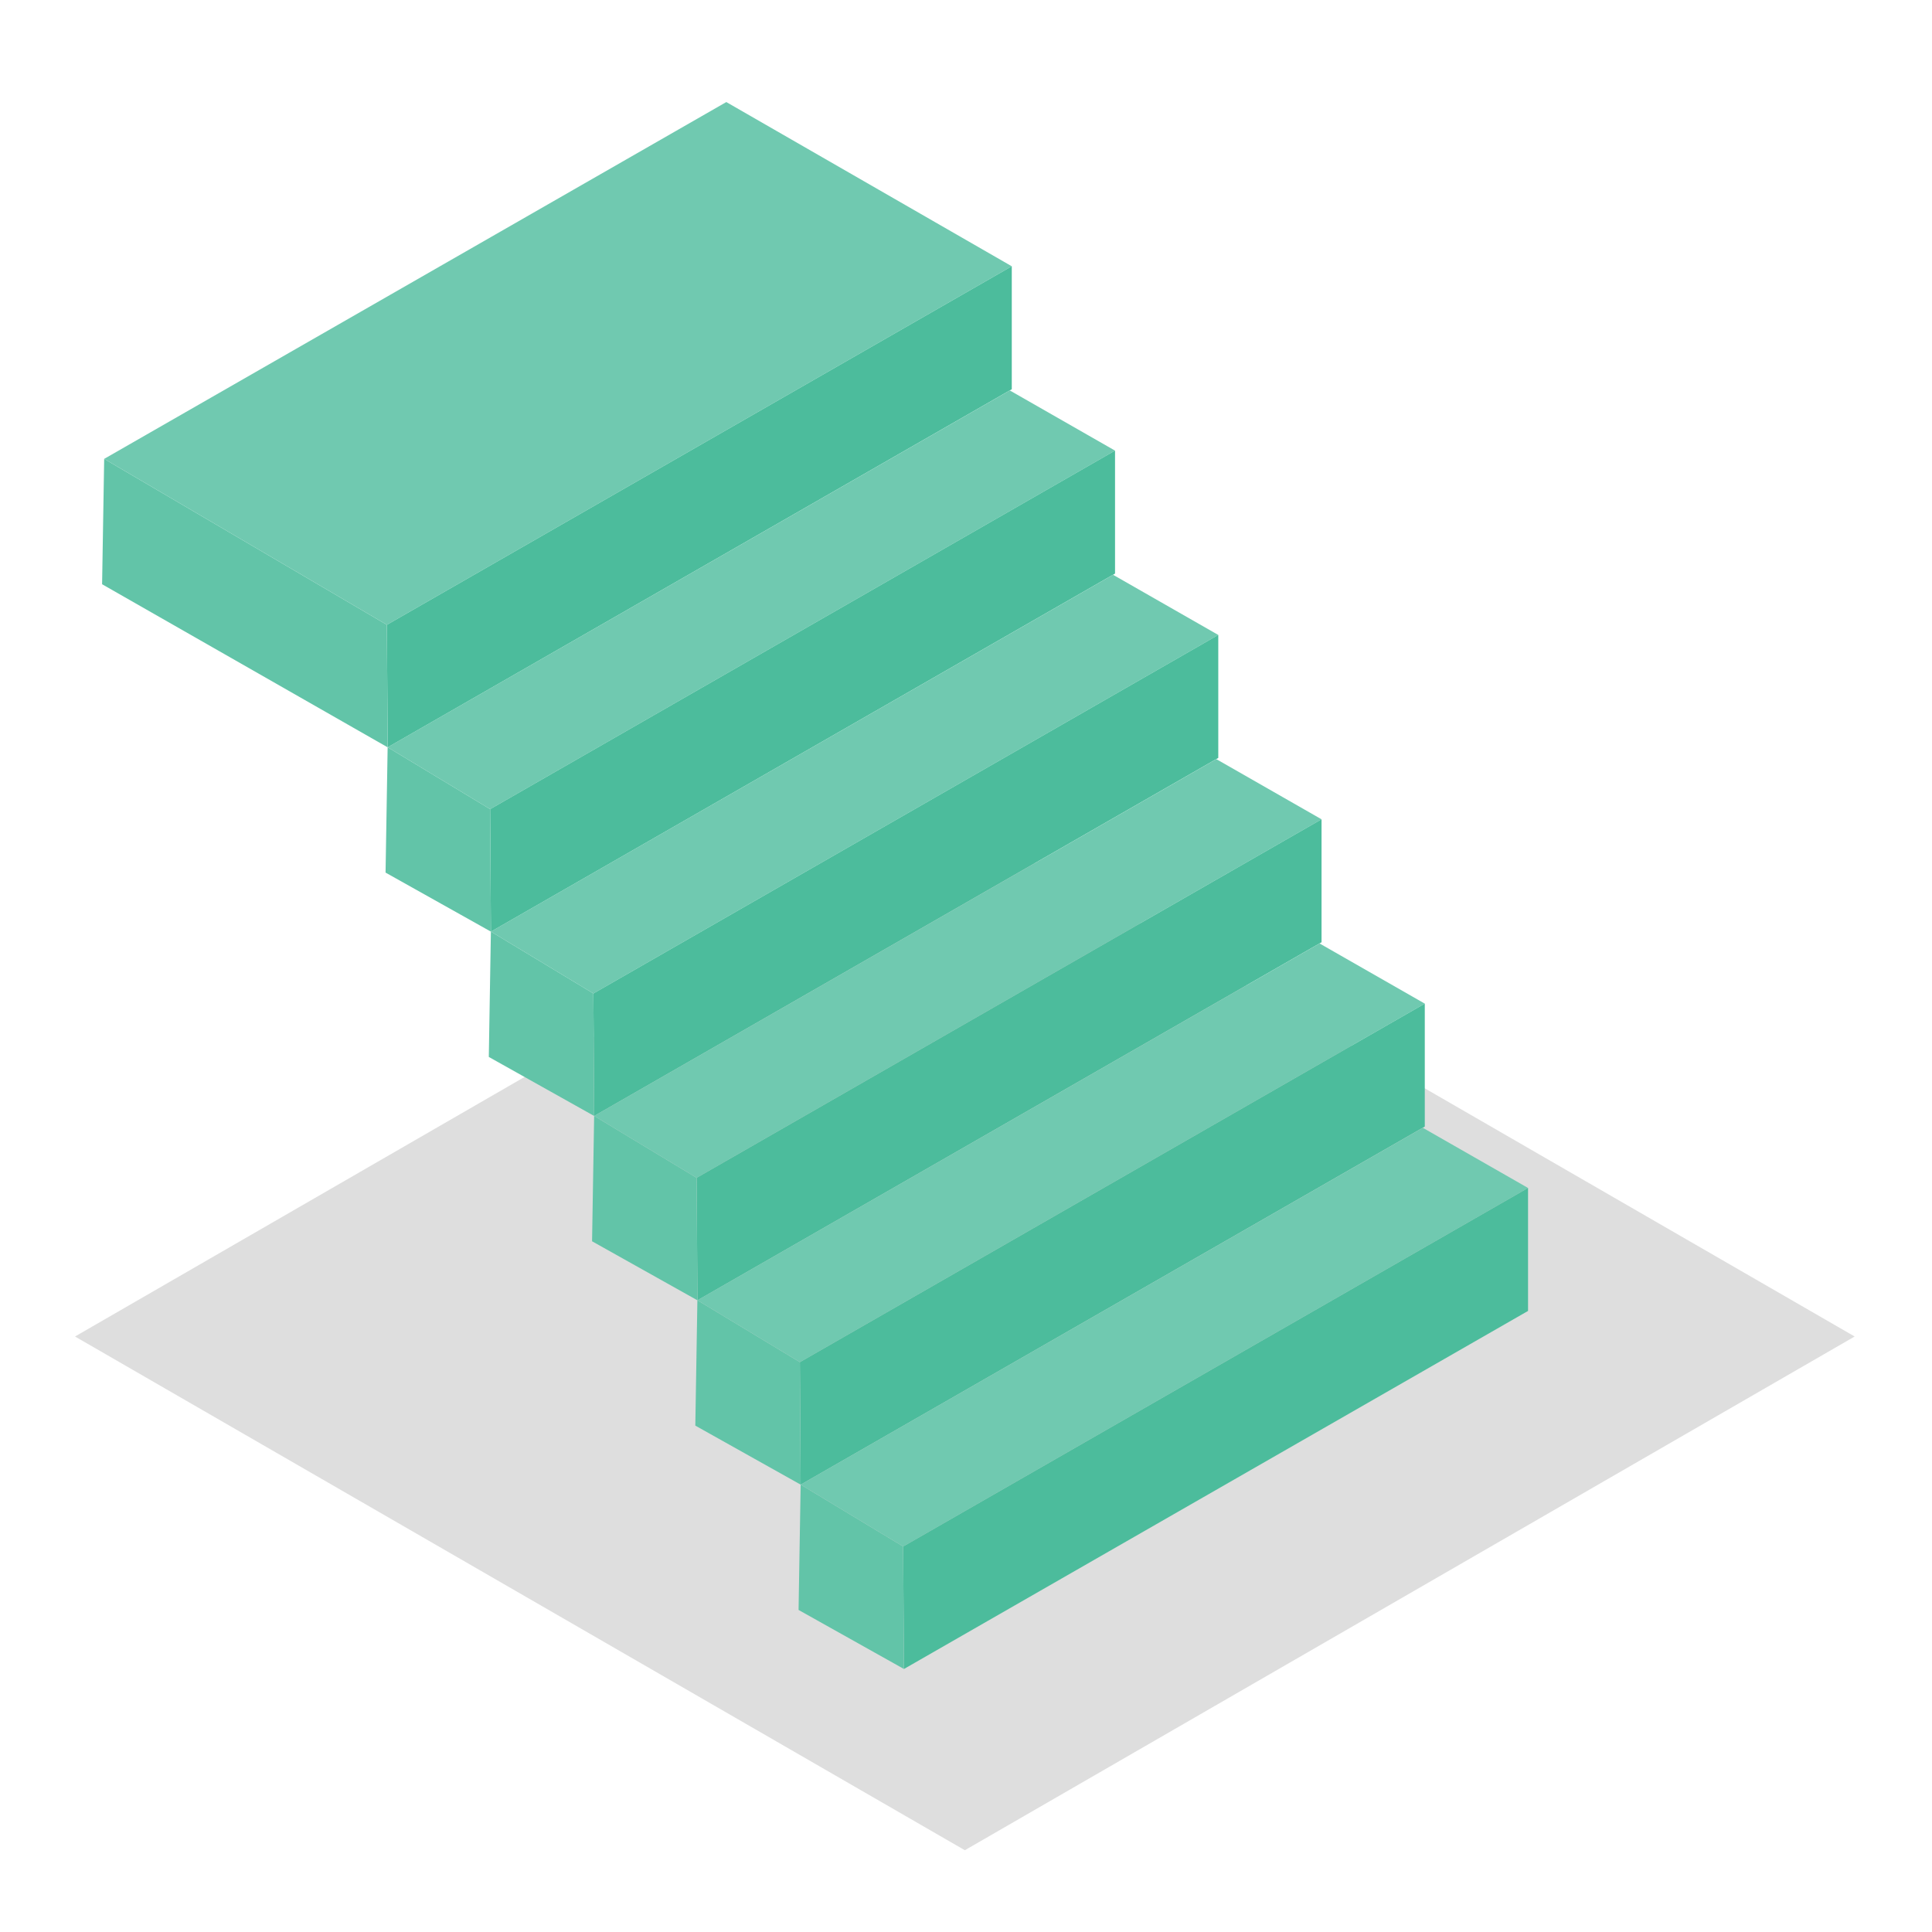
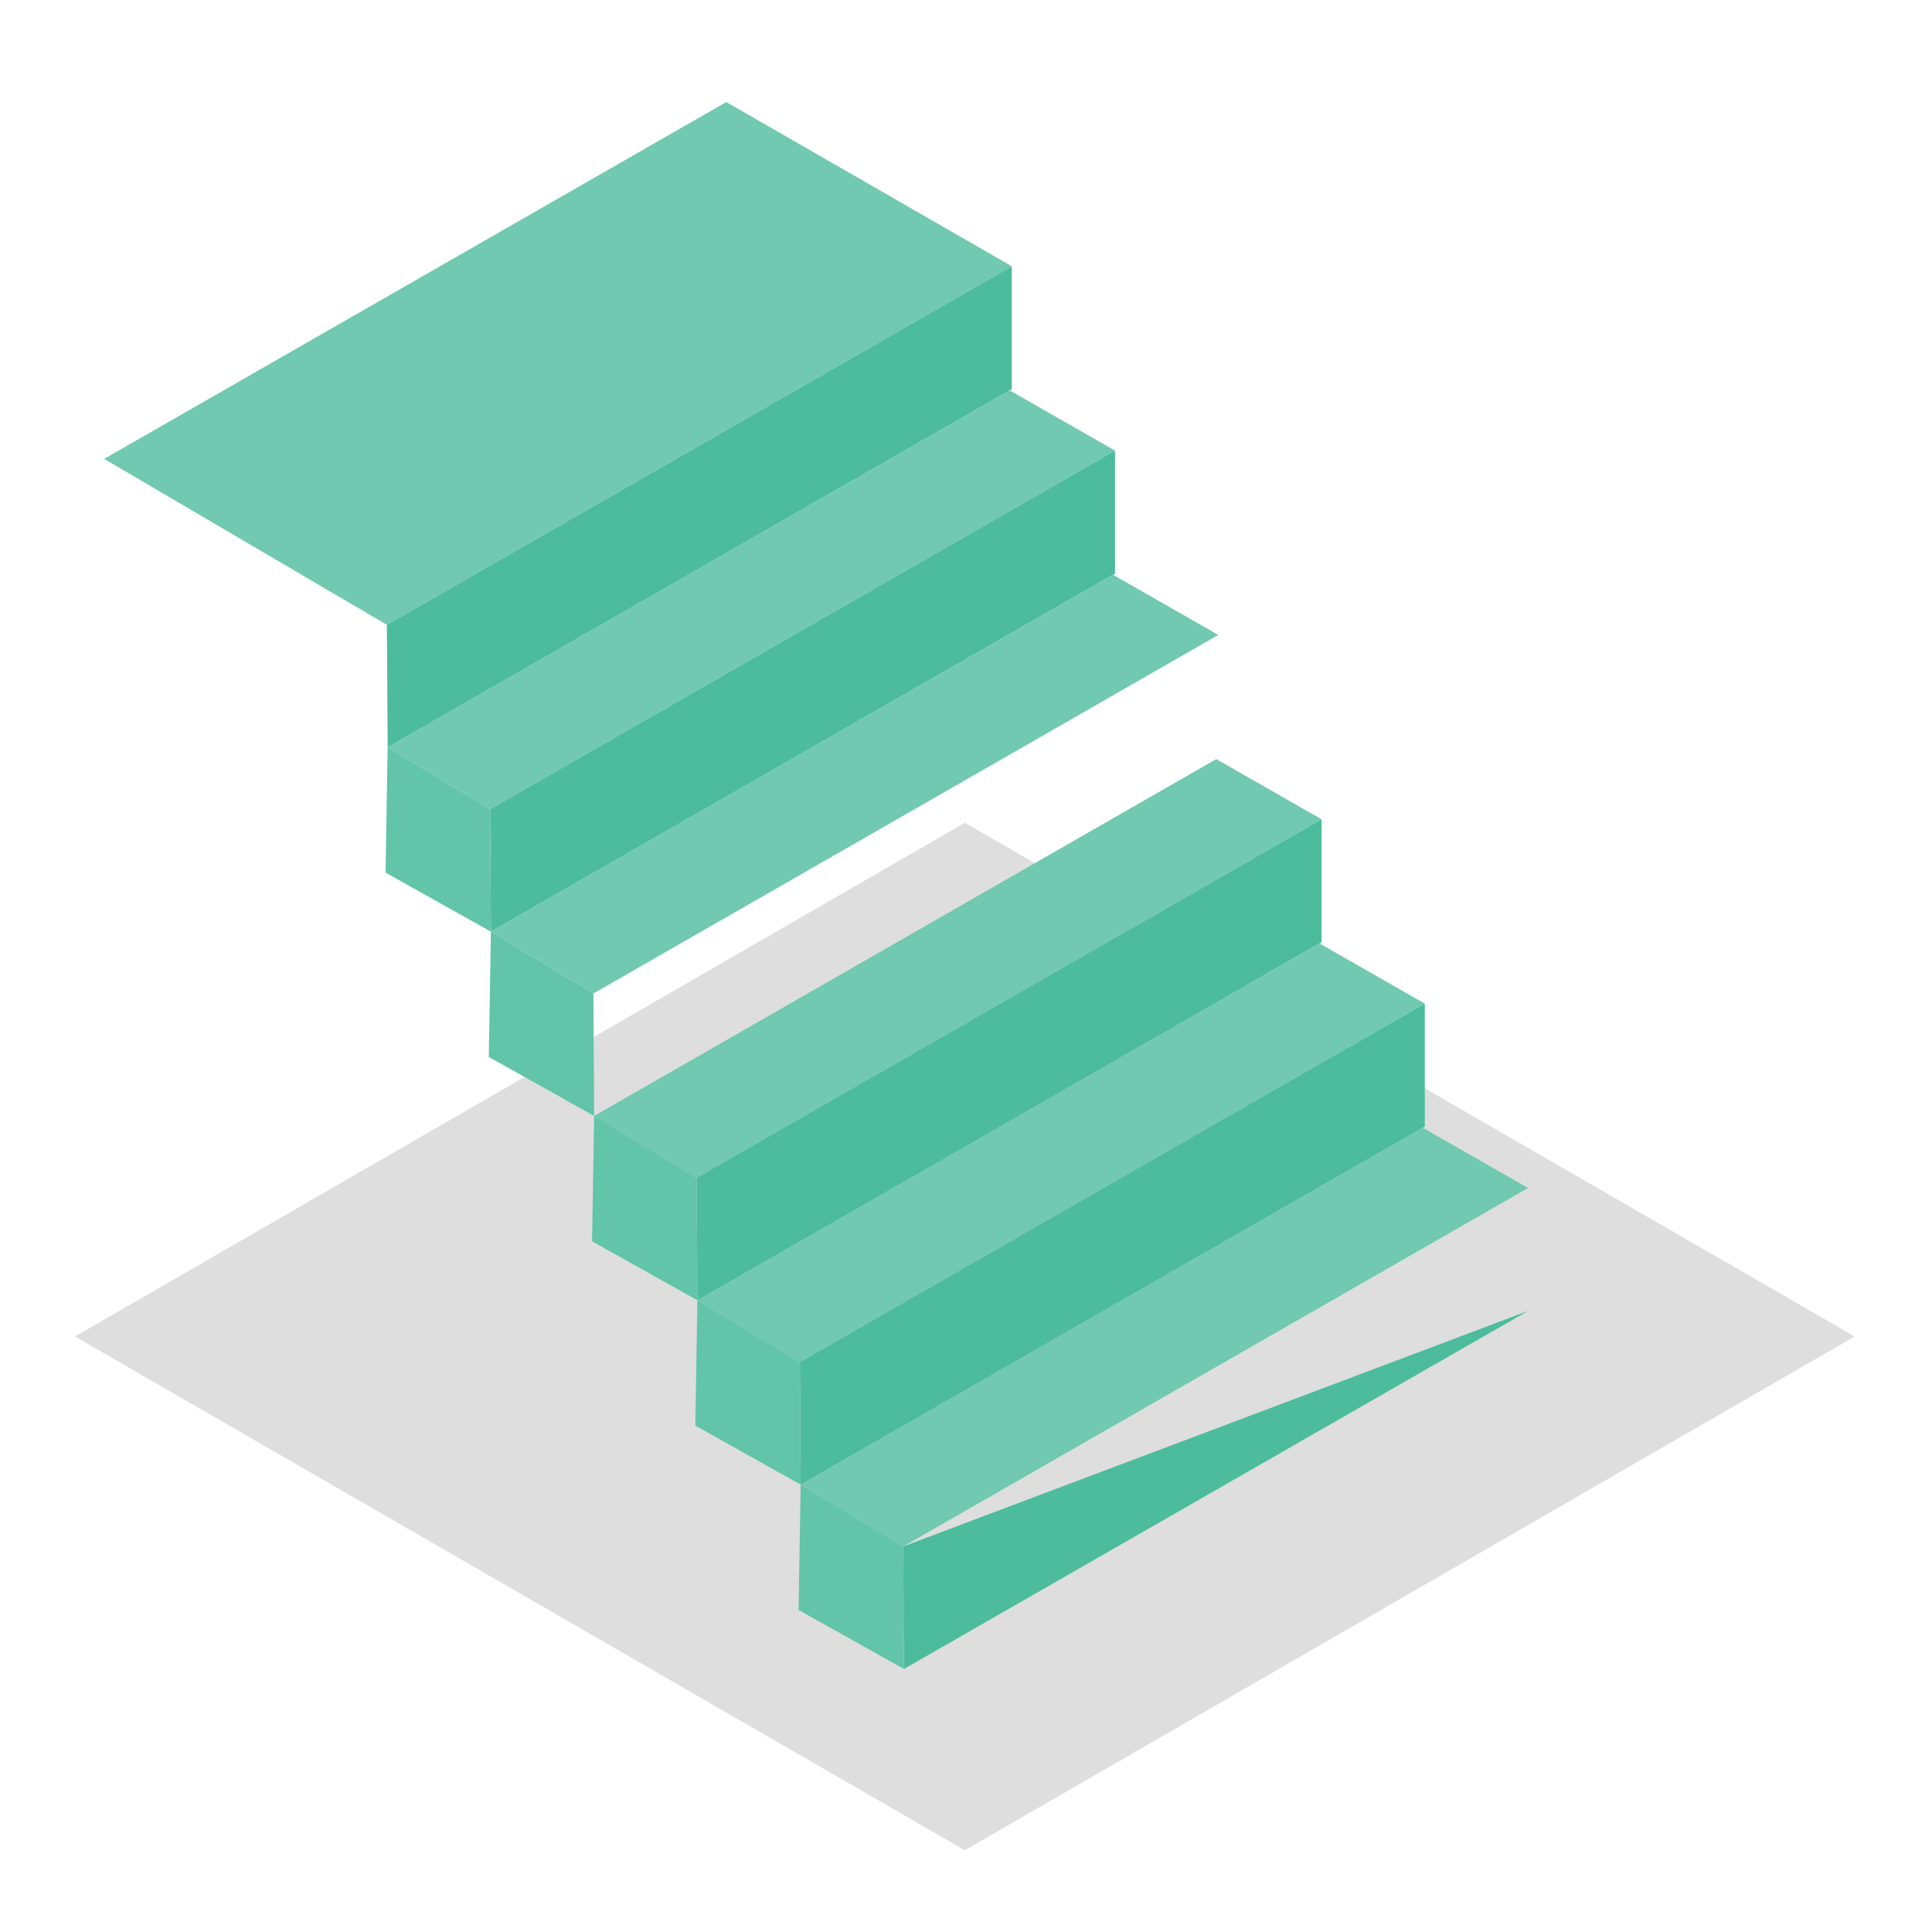
<svg xmlns="http://www.w3.org/2000/svg" xmlns:ns1="http://www.inkscape.org/namespaces/inkscape" xmlns:ns2="http://sodipodi.sourceforge.net/DTD/sodipodi-0.dtd" width="1000" height="1000" viewBox="0 0 264.583 264.583" version="1.1" id="svg8" ns1:version="0.92.3 (2405546, 2018-03-11)" ns2:docname="basement.svg" ns1:export-filename="/home/npolet/dev/stashbee/public/img/icons/location/types-iso/basement.svg.png" ns1:export-xdpi="38.400002" ns1:export-ydpi="38.400002">
  <defs id="defs2" />
  <ns2:namedview id="base" pagecolor="#ffffff" bordercolor="#666666" borderopacity="1.0" ns1:pageopacity="0.0" ns1:pageshadow="2" ns1:zoom="0.49497475" ns1:cx="333.6729" ns1:cy="521.8351" ns1:document-units="px" ns1:current-layer="layer1" showgrid="false" units="px" ns1:window-width="1920" ns1:window-height="1052" ns1:window-x="0" ns1:window-y="0" ns1:window-maximized="1" />
  <g ns1:label="Layer 1" ns1:groupmode="layer" id="layer1" transform="translate(0,-32.417)">
    <g id="g24641-3-90" transform="matrix(2.211,0,0,2.211,2046.596,-3110.714)" style="stroke-width:0.909">
      <path style="opacity:1;fill:#dedede;fill-opacity:1;stroke:none;stroke-width:0.6;stroke-linecap:round;stroke-linejoin:round;stroke-miterlimit:4;stroke-dasharray:none;stroke-dashoffset:0;stroke-opacity:0.106;paint-order:normal" d="m -865.881,1536.19 -55.115,-31.82 55.115,-31.82 55.115,31.82 z" id="path24589-6-7" ns1:connector-curvature="0" />
      <g id="g24639-3-0" transform="matrix(-0.705,0,0,0.705,-1564.283,401.482)" style="stroke-width:0.909">
        <g transform="matrix(1.083,0,0,1.083,80.363,-122.439)" id="g24597-9-1" style="stroke-width:0.909">
          <path style="fill:#70c9b0;fill-opacity:1;stroke:none;stroke-width:0.545px;stroke-linecap:butt;stroke-linejoin:miter;stroke-opacity:1" d="m -969.573,1457.4 50.47,28.947 -22.934,13.461 -50.694,-29.086 z" id="path24591-2-6" ns1:connector-curvature="0" ns2:nodetypes="ccccc" />
          <path style="fill:#4cbc9c;fill-opacity:1;stroke:none;stroke-width:0.545px;stroke-linecap:butt;stroke-linejoin:miter;stroke-opacity:1" d="m -942.037,1499.808 -0.064,9.938 -50.63,-29.048 v -9.976 z" id="path24593-9-6" ns1:connector-curvature="0" />
-           <path style="fill:#62c4a8;fill-opacity:1;stroke:none;stroke-width:0.545px;stroke-linecap:butt;stroke-linejoin:miter;stroke-opacity:1" d="m -942.037,1499.808 22.934,-13.461 0.169,10.17 -23.166,13.229 z" id="path24595-6-4" ns1:connector-curvature="0" ns2:nodetypes="ccccc" />
        </g>
        <g id="g24605-8-8" transform="matrix(1.083,0,0,1.083,71.291,-106.244)" style="stroke-width:0.909">
          <path ns1:connector-curvature="0" id="path24599-1-4" d="m -984.192,1465.84 50.47,28.947 -8.315,5.022 -50.694,-29.086 z" style="fill:#70c9b0;fill-opacity:1;stroke:none;stroke-width:0.545px;stroke-linecap:butt;stroke-linejoin:miter;stroke-opacity:1" />
          <path ns1:connector-curvature="0" id="path24601-52-0" d="m -942.037,1499.808 -0.064,9.938 -50.63,-29.048 v -9.976 z" style="fill:#4cbc9c;fill-opacity:1;stroke:none;stroke-width:0.545px;stroke-linecap:butt;stroke-linejoin:miter;stroke-opacity:1" />
          <path ns1:connector-curvature="0" id="path24603-99-9" d="m -942.037,1499.808 8.315,-5.022 0.169,10.17 -8.548,4.789 z" style="fill:#62c4a8;fill-opacity:1;stroke:none;stroke-width:0.545px;stroke-linecap:butt;stroke-linejoin:miter;stroke-opacity:1" />
        </g>
        <g transform="matrix(1.083,0,0,1.083,62.22,-90.049)" id="g24613-0-9" style="stroke-width:0.909">
          <path style="fill:#70c9b0;fill-opacity:1;stroke:none;stroke-width:0.545px;stroke-linecap:butt;stroke-linejoin:miter;stroke-opacity:1" d="m -984.192,1465.84 50.47,28.947 -8.315,5.022 -50.694,-29.086 z" id="path24607-4-5" ns1:connector-curvature="0" />
-           <path style="fill:#4cbc9c;fill-opacity:1;stroke:none;stroke-width:0.545px;stroke-linecap:butt;stroke-linejoin:miter;stroke-opacity:1" d="m -942.037,1499.808 -0.064,9.938 -50.63,-29.048 v -9.976 z" id="path24609-7-6" ns1:connector-curvature="0" />
          <path style="fill:#62c4a8;fill-opacity:1;stroke:none;stroke-width:0.545px;stroke-linecap:butt;stroke-linejoin:miter;stroke-opacity:1" d="m -942.037,1499.808 8.315,-5.022 0.169,10.17 -8.548,4.789 z" id="path24611-99-5" ns1:connector-curvature="0" />
        </g>
        <g id="g24621-2-6" transform="matrix(1.083,0,0,1.083,53.148,-73.853)" style="stroke-width:0.909">
          <path ns1:connector-curvature="0" id="path24615-4-4" d="m -984.192,1465.84 50.47,28.947 -8.315,5.022 -50.694,-29.086 z" style="fill:#70c9b0;fill-opacity:1;stroke:none;stroke-width:0.545px;stroke-linecap:butt;stroke-linejoin:miter;stroke-opacity:1" />
          <path ns1:connector-curvature="0" id="path24617-0-7" d="m -942.037,1499.808 -0.064,9.938 -50.63,-29.048 v -9.976 z" style="fill:#4cbc9c;fill-opacity:1;stroke:none;stroke-width:0.545px;stroke-linecap:butt;stroke-linejoin:miter;stroke-opacity:1" />
          <path ns1:connector-curvature="0" id="path24619-19-4" d="m -942.037,1499.808 8.315,-5.022 0.169,10.17 -8.548,4.789 z" style="fill:#62c4a8;fill-opacity:1;stroke:none;stroke-width:0.545px;stroke-linecap:butt;stroke-linejoin:miter;stroke-opacity:1" />
        </g>
        <g transform="matrix(1.083,0,0,1.083,44.077,-57.658)" id="g24629-1-0" style="stroke-width:0.909">
          <path style="fill:#70c9b0;fill-opacity:1;stroke:none;stroke-width:0.545px;stroke-linecap:butt;stroke-linejoin:miter;stroke-opacity:1" d="m -984.192,1465.84 50.47,28.947 -8.315,5.022 -50.694,-29.086 z" id="path24623-0-7" ns1:connector-curvature="0" />
          <path style="fill:#4cbc9c;fill-opacity:1;stroke:none;stroke-width:0.545px;stroke-linecap:butt;stroke-linejoin:miter;stroke-opacity:1" d="m -942.037,1499.808 -0.064,9.938 -50.63,-29.048 v -9.976 z" id="path24625-9-9" ns1:connector-curvature="0" />
          <path style="fill:#62c4a8;fill-opacity:1;stroke:none;stroke-width:0.545px;stroke-linecap:butt;stroke-linejoin:miter;stroke-opacity:1" d="m -942.037,1499.808 8.315,-5.022 0.169,10.17 -8.548,4.789 z" id="path24627-7-0" ns1:connector-curvature="0" />
        </g>
        <g id="g24637-5-9" transform="matrix(1.083,0,0,1.083,35.005,-41.463)" style="stroke-width:0.909">
          <path ns1:connector-curvature="0" id="path24631-4-10" d="m -984.192,1465.84 50.47,28.947 -8.315,5.022 -50.694,-29.086 z" style="fill:#70c9b0;fill-opacity:1;stroke:none;stroke-width:0.545px;stroke-linecap:butt;stroke-linejoin:miter;stroke-opacity:1" />
-           <path ns1:connector-curvature="0" id="path24633-7-4" d="m -942.037,1499.808 -0.064,9.938 -50.63,-29.048 v -9.976 z" style="fill:#4cbc9c;fill-opacity:1;stroke:none;stroke-width:0.545px;stroke-linecap:butt;stroke-linejoin:miter;stroke-opacity:1" />
+           <path ns1:connector-curvature="0" id="path24633-7-4" d="m -942.037,1499.808 -0.064,9.938 -50.63,-29.048 z" style="fill:#4cbc9c;fill-opacity:1;stroke:none;stroke-width:0.545px;stroke-linecap:butt;stroke-linejoin:miter;stroke-opacity:1" />
          <path ns1:connector-curvature="0" id="path24635-9-25" d="m -942.037,1499.808 8.315,-5.022 0.169,10.17 -8.548,4.789 z" style="fill:#62c4a8;fill-opacity:1;stroke:none;stroke-width:0.545px;stroke-linecap:butt;stroke-linejoin:miter;stroke-opacity:1" />
        </g>
      </g>
    </g>
  </g>
</svg>